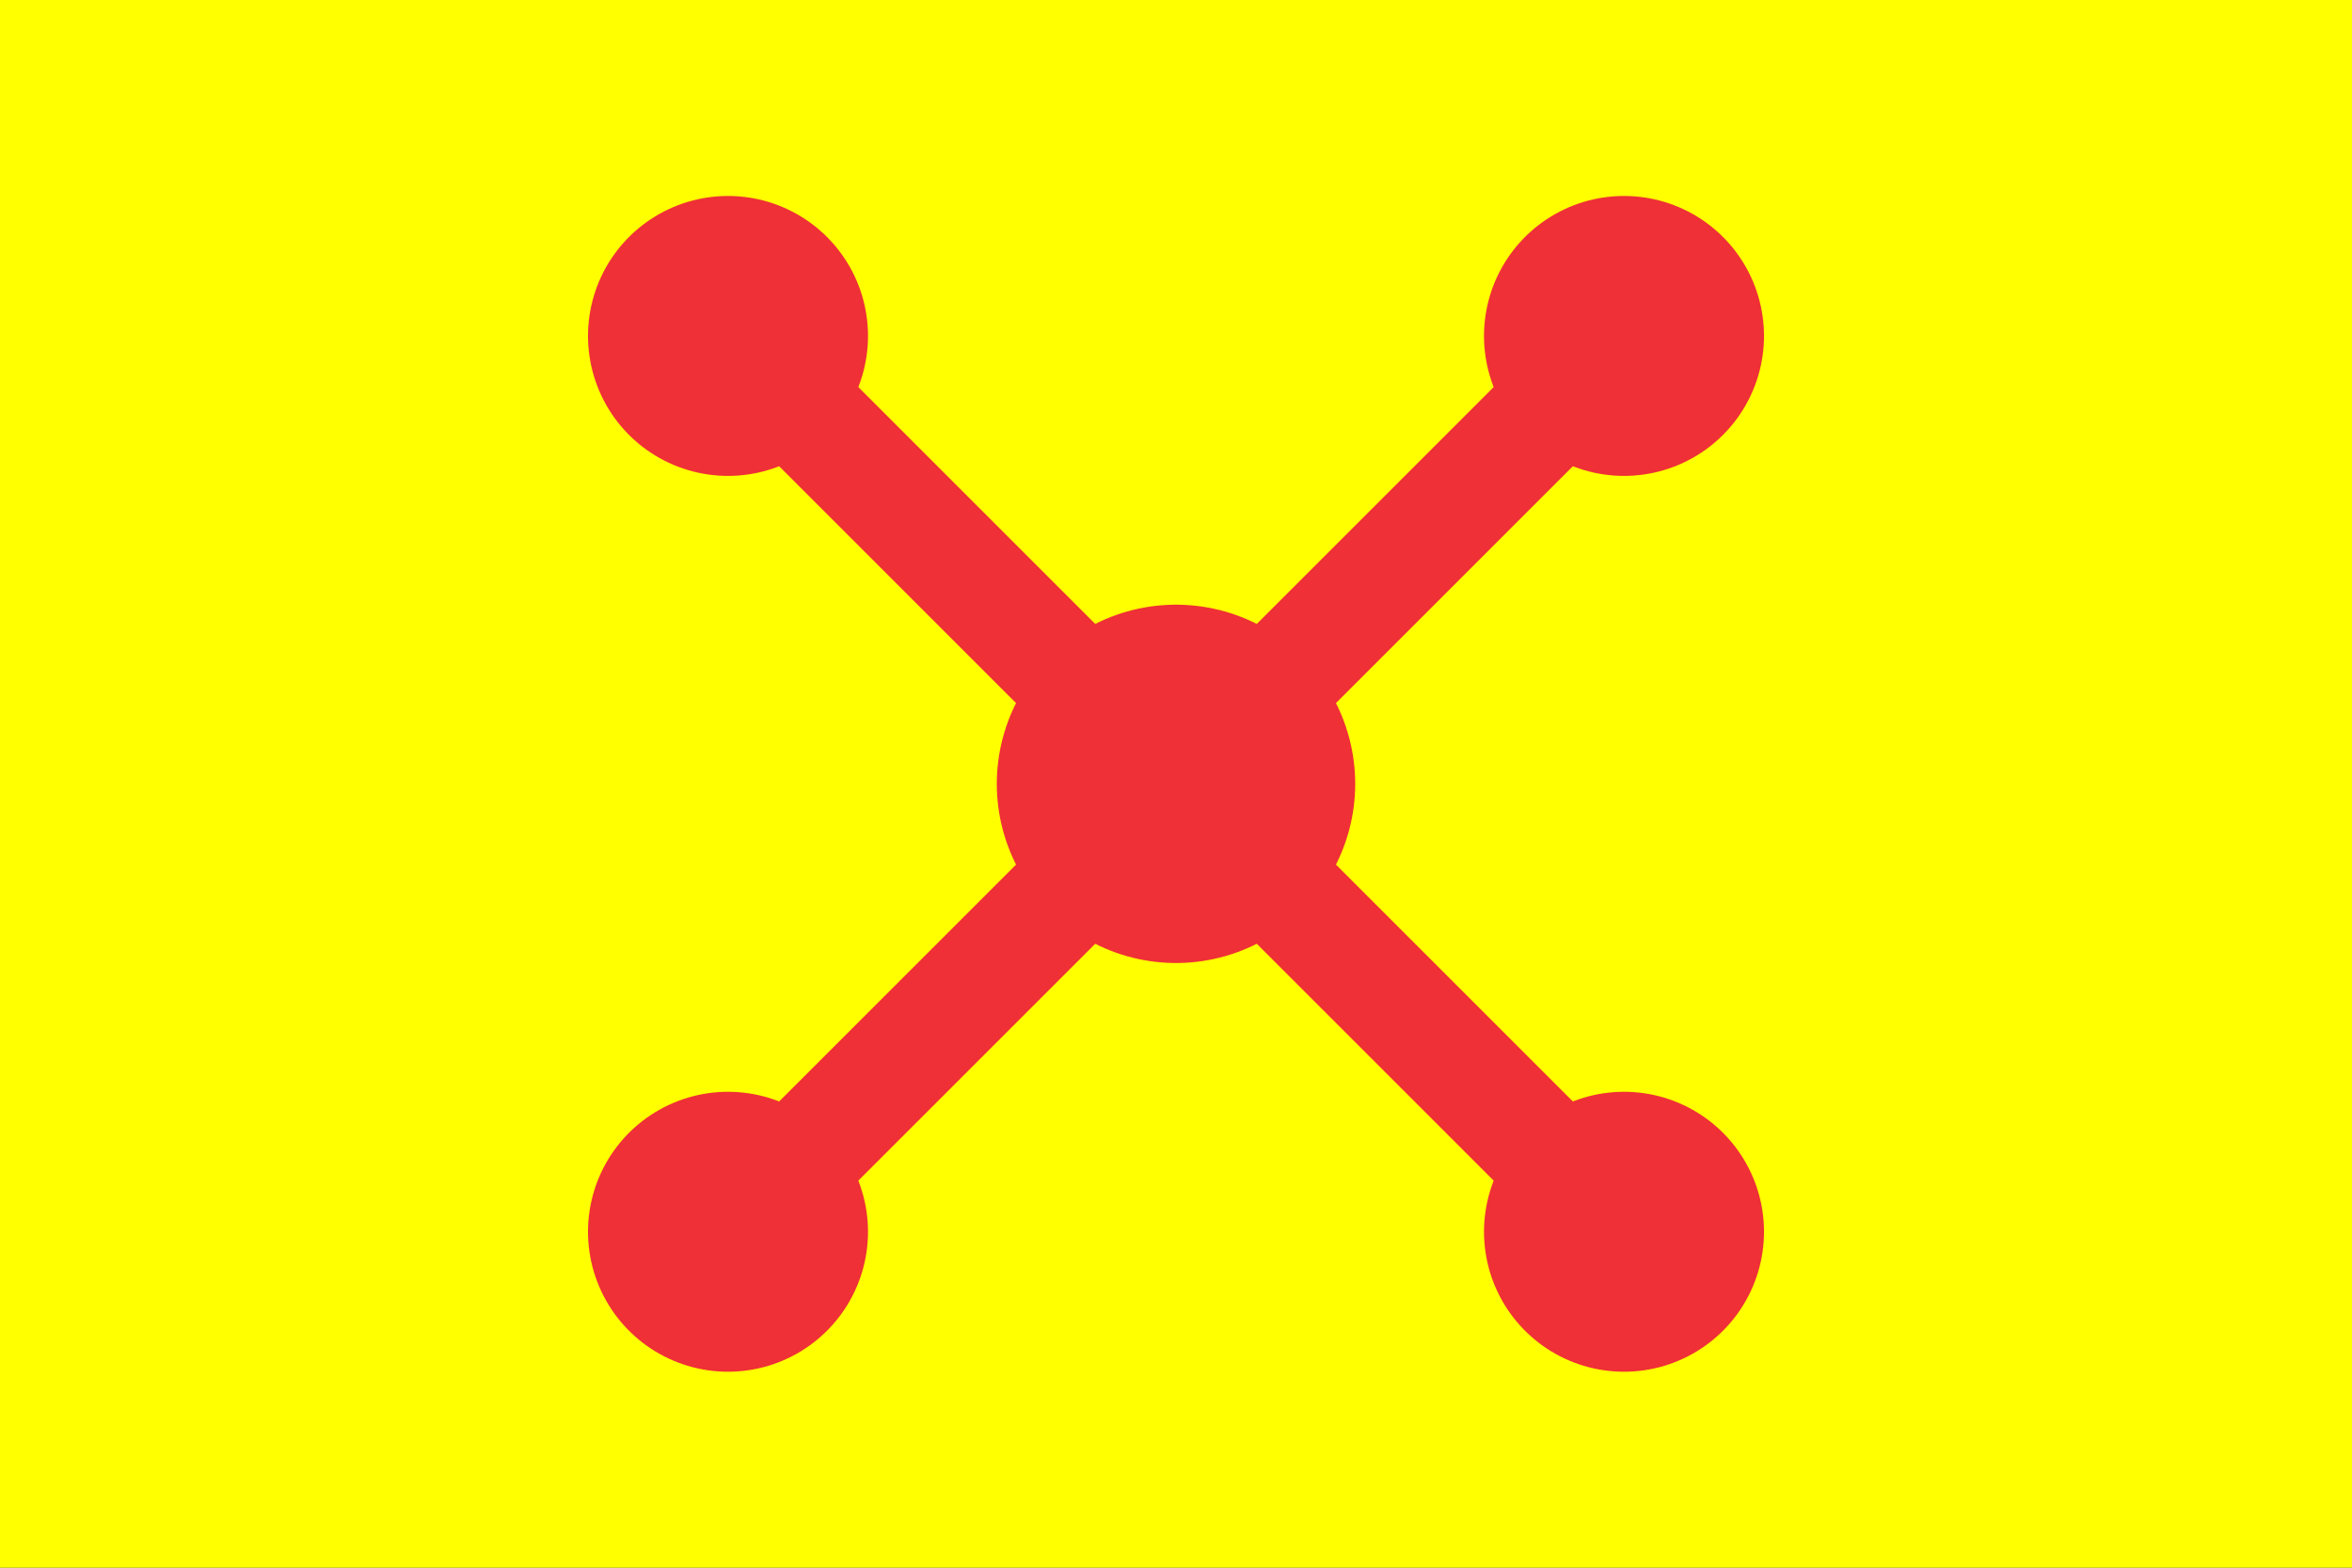
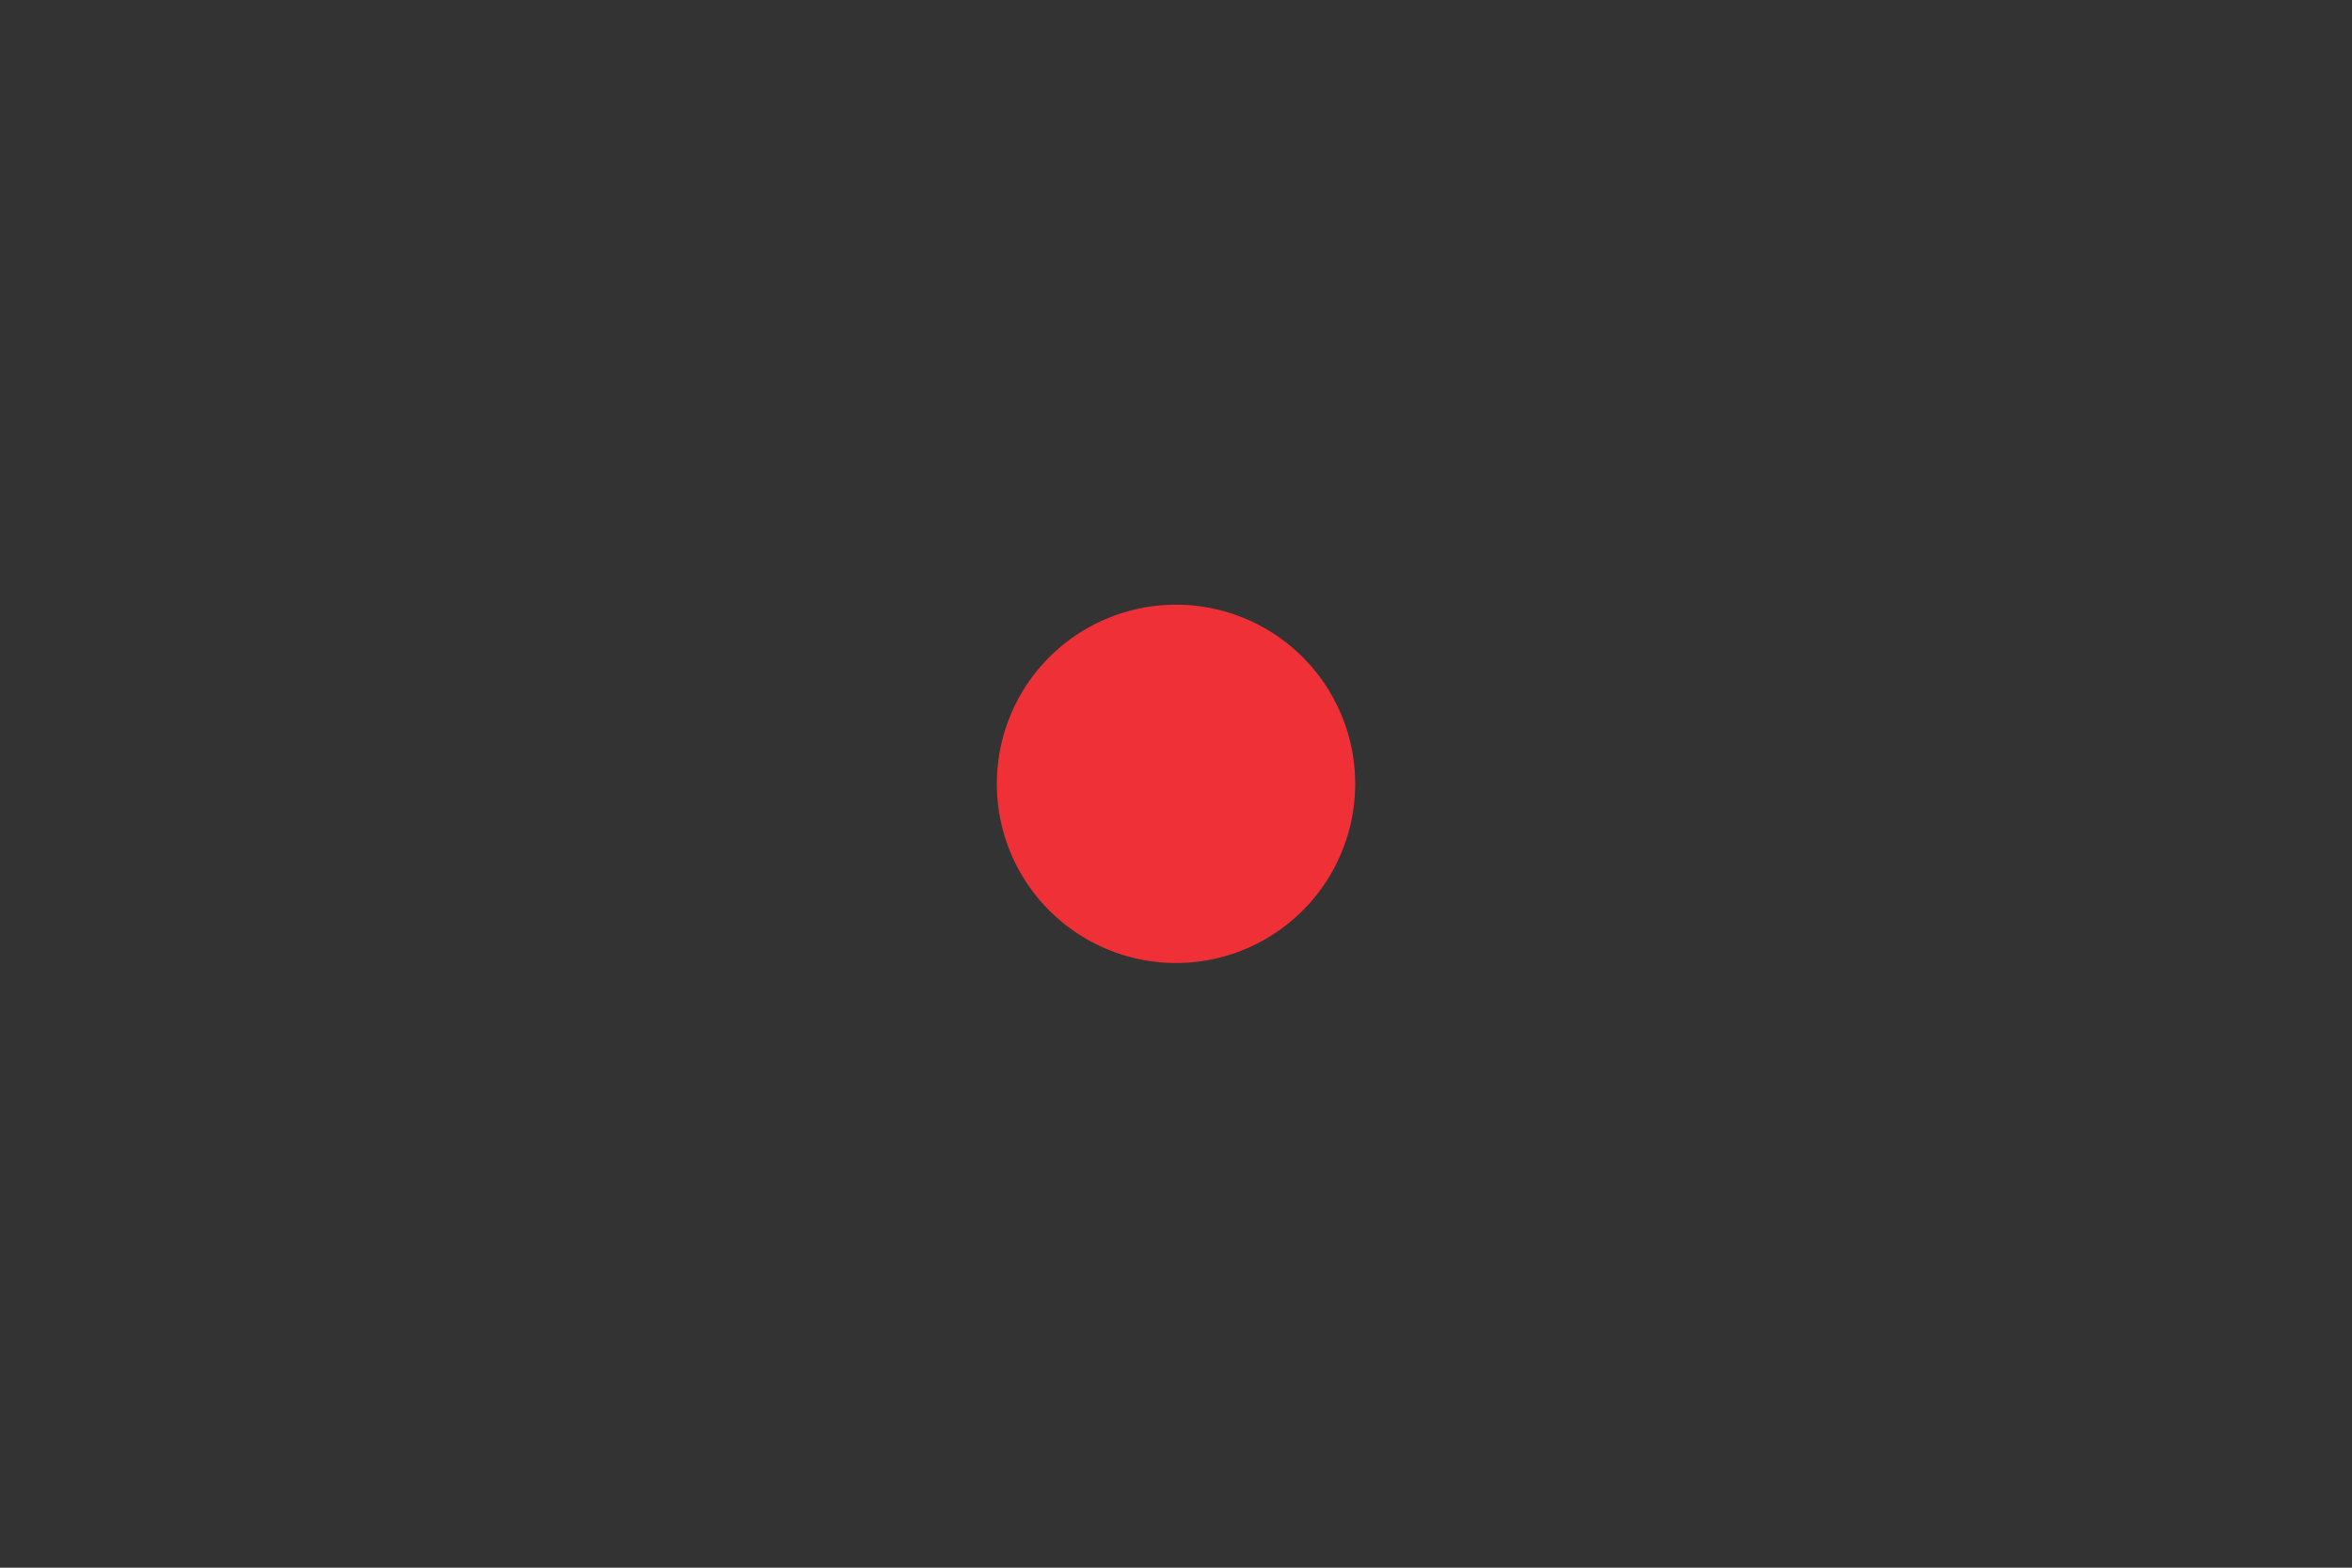
<svg xmlns="http://www.w3.org/2000/svg" width="630" height="420" viewBox="0 0 21 14" stroke="#EF3036" stroke-linecap="round">
  <rect x="0" y="0" width="21" height="14" fill="#333333" stroke="none" />
-   <path fill="#FF0" d="m0-1h22v16H0" />
-   <path d="m6.5,3 8,8m0-8-8,8" />
-   <path stroke-width="2.5" d="m6.5,3v0m0,8h0m8,0v0m0-8v0" />
  <path stroke-width="3.2" d="m10.5,7h0" />
</svg>